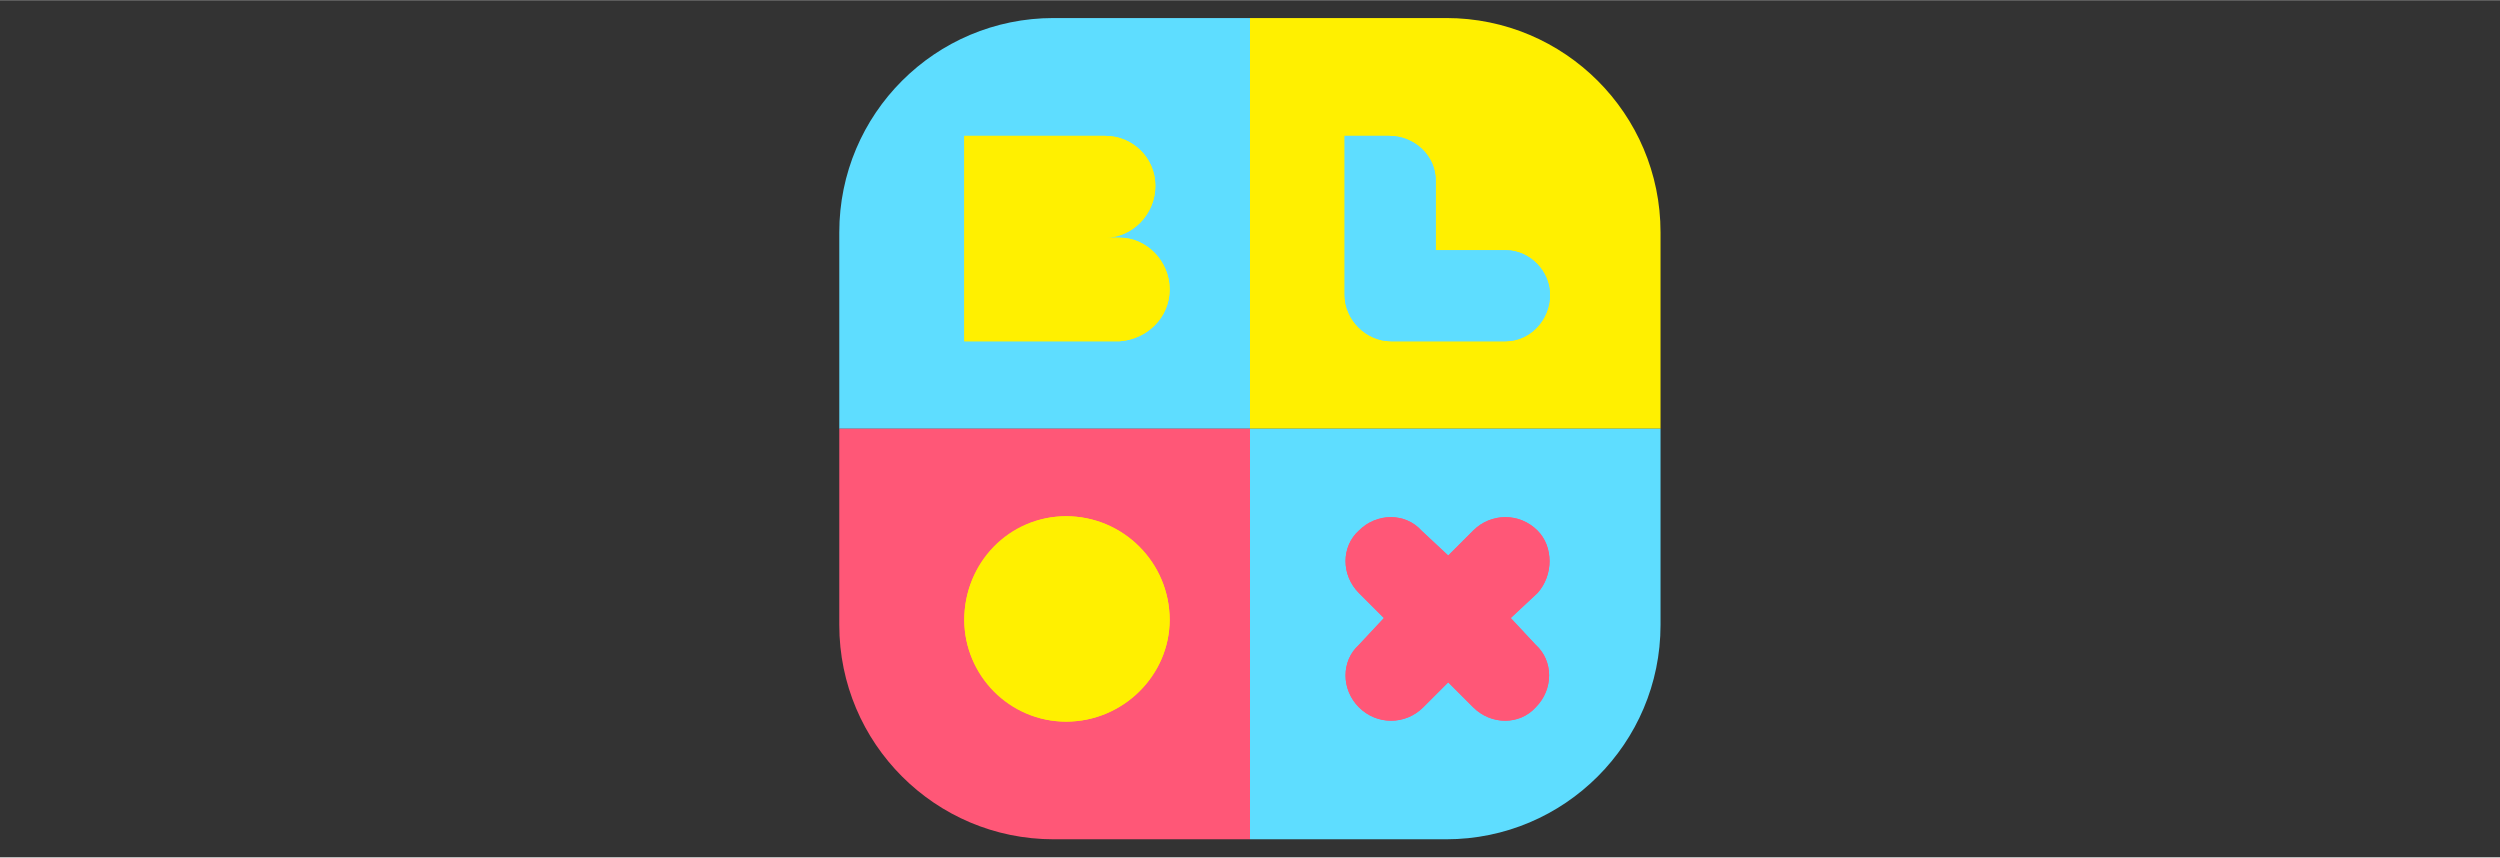
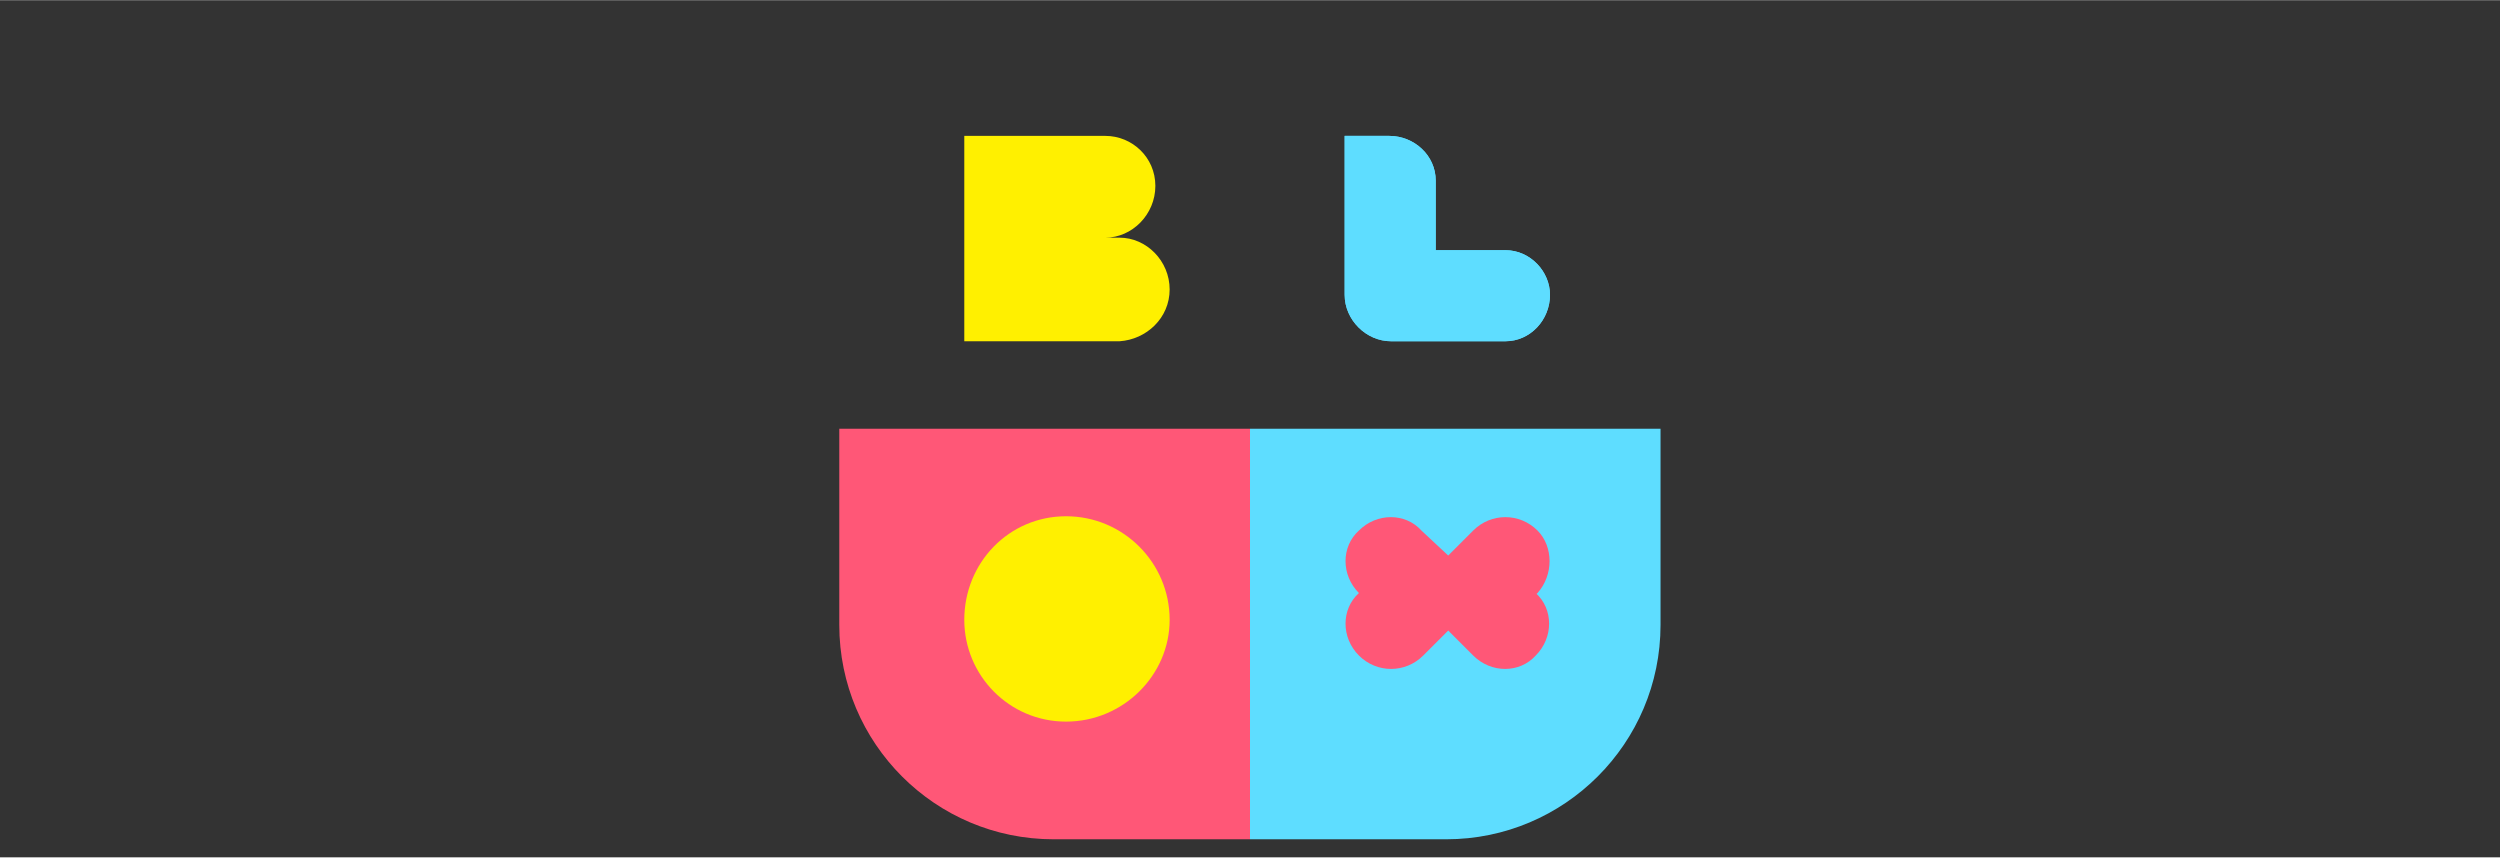
<svg xmlns="http://www.w3.org/2000/svg" version="1.2" viewBox="0 0 140 48" width="1000" height="343">
  <rect x="0" y="0" width="140" height="48" fill="#333333" stroke="none" />
  <title>svgviewer-output (1)</title>
  <defs>
    <clipPath clipPathUnits="userSpaceOnUse" id="cp1">
      <path d="m59 1h21.99c6.62 0 12 5.37 12 12v21.99c0 6.62-5.38 12-12 12h-21.99c-6.63 0-12-5.38-12-12v-21.99c0-6.63 5.37-12 12-12z" />
    </clipPath>
  </defs>
  <style>
		.s0 { fill: #fff000 } 
		.s1 { fill: #5eddff } 
		.s2 { fill: #ff5777 } 
	</style>
  <g id="Clip-Path: Clip-Path" clip-path="url(#cp1)">
    <g id="Clip-Path">
      <g>
-         <path class="s0" d="m93 1h-23v23h23z" />
-         <path class="s1" d="m70 1h-23v23h23z" />
        <path class="s1" d="m93 24h-23v23h23z" />
        <path class="s2" d="m70 24h-23v23h23z" />
        <path class="s0" d="m65.5 34.7c0 3.1-2.6 5.7-5.8 5.7-3.2 0-5.7-2.6-5.7-5.7 0-3.2 2.5-5.8 5.7-5.8 3.2 0 5.8 2.6 5.8 5.8z" />
-         <path class="s0" d="m59.7 40.4c3.2 0 5.8-2.6 5.8-5.7 0-3.2-2.6-5.8-5.8-5.8-3.1 0-5.7 2.6-5.7 5.8 0 3.1 2.6 5.7 5.7 5.7z" />
        <path class="s0" d="m62.7 13.3h-0.8c1.5 0 2.8-1.3 2.8-2.9 0-1.6-1.3-2.8-2.8-2.8h-0.9-7v11.5h6.4 2.2 0.1c1.5-0.1 2.8-1.3 2.8-2.9 0-1.6-1.3-2.9-2.8-2.9z" />
-         <path class="s0" d="m62.7 13.3h-0.8c1.5 0 2.8-1.3 2.8-2.9 0-1.6-1.3-2.8-2.8-2.8h-0.9-7v11.5h6.4 2.2 0.1c1.5-0.1 2.8-1.3 2.8-2.9 0-1.6-1.3-2.9-2.8-2.9z" />
-         <path class="s2" d="m84.6 34.6l1.5-1.4c0.9-1 0.9-2.6 0-3.5-1-1-2.6-1-3.6 0l-1.4 1.4-1.5-1.4c-0.9-1-2.5-1-3.5 0-1 0.9-1 2.5 0 3.5l1.4 1.4-1.4 1.5c-1 0.9-1 2.5 0 3.5 1 1 2.6 1 3.6 0l1.4-1.4 1.4 1.4c1 1 2.6 1 3.5 0 1-1 1-2.6 0-3.5z" />
-         <path class="s2" d="m84.6 34.6l1.5-1.4c0.9-1 0.9-2.6 0-3.5-1-1-2.6-1-3.6 0l-1.4 1.4-1.5-1.4c-0.9-1-2.5-1-3.5 0-1 0.9-1 2.5 0 3.5l1.4 1.4-1.4 1.5c-1 0.9-1 2.5 0 3.5 1 1 2.6 1 3.6 0l1.4-1.4 1.4 1.4c1 1 2.6 1 3.5 0 1-1 1-2.6 0-3.5z" />
+         <path class="s2" d="m84.6 34.6l1.5-1.4c0.9-1 0.9-2.6 0-3.5-1-1-2.6-1-3.6 0l-1.4 1.4-1.5-1.4c-0.9-1-2.5-1-3.5 0-1 0.9-1 2.5 0 3.5c-1 0.9-1 2.5 0 3.5 1 1 2.6 1 3.6 0l1.4-1.4 1.4 1.4c1 1 2.6 1 3.5 0 1-1 1-2.6 0-3.5z" />
        <path class="s1" d="m80.4 10.1v3.9h3.9c1.4 0 2.5 1.2 2.5 2.5 0 1.4-1.1 2.6-2.5 2.6h-6.4c-1.4 0-2.6-1.2-2.6-2.6v-8.9h2.5c1.4 0 2.6 1.1 2.6 2.5z" />
        <path class="s1" d="m80.4 10.1v3.9h3.9c1.4 0 2.5 1.2 2.5 2.5 0 1.4-1.1 2.6-2.5 2.6h-6.4c-1.4 0-2.6-1.2-2.6-2.6v-8.9h2.5c1.4 0 2.6 1.1 2.6 2.5z" />
      </g>
    </g>
  </g>
</svg>